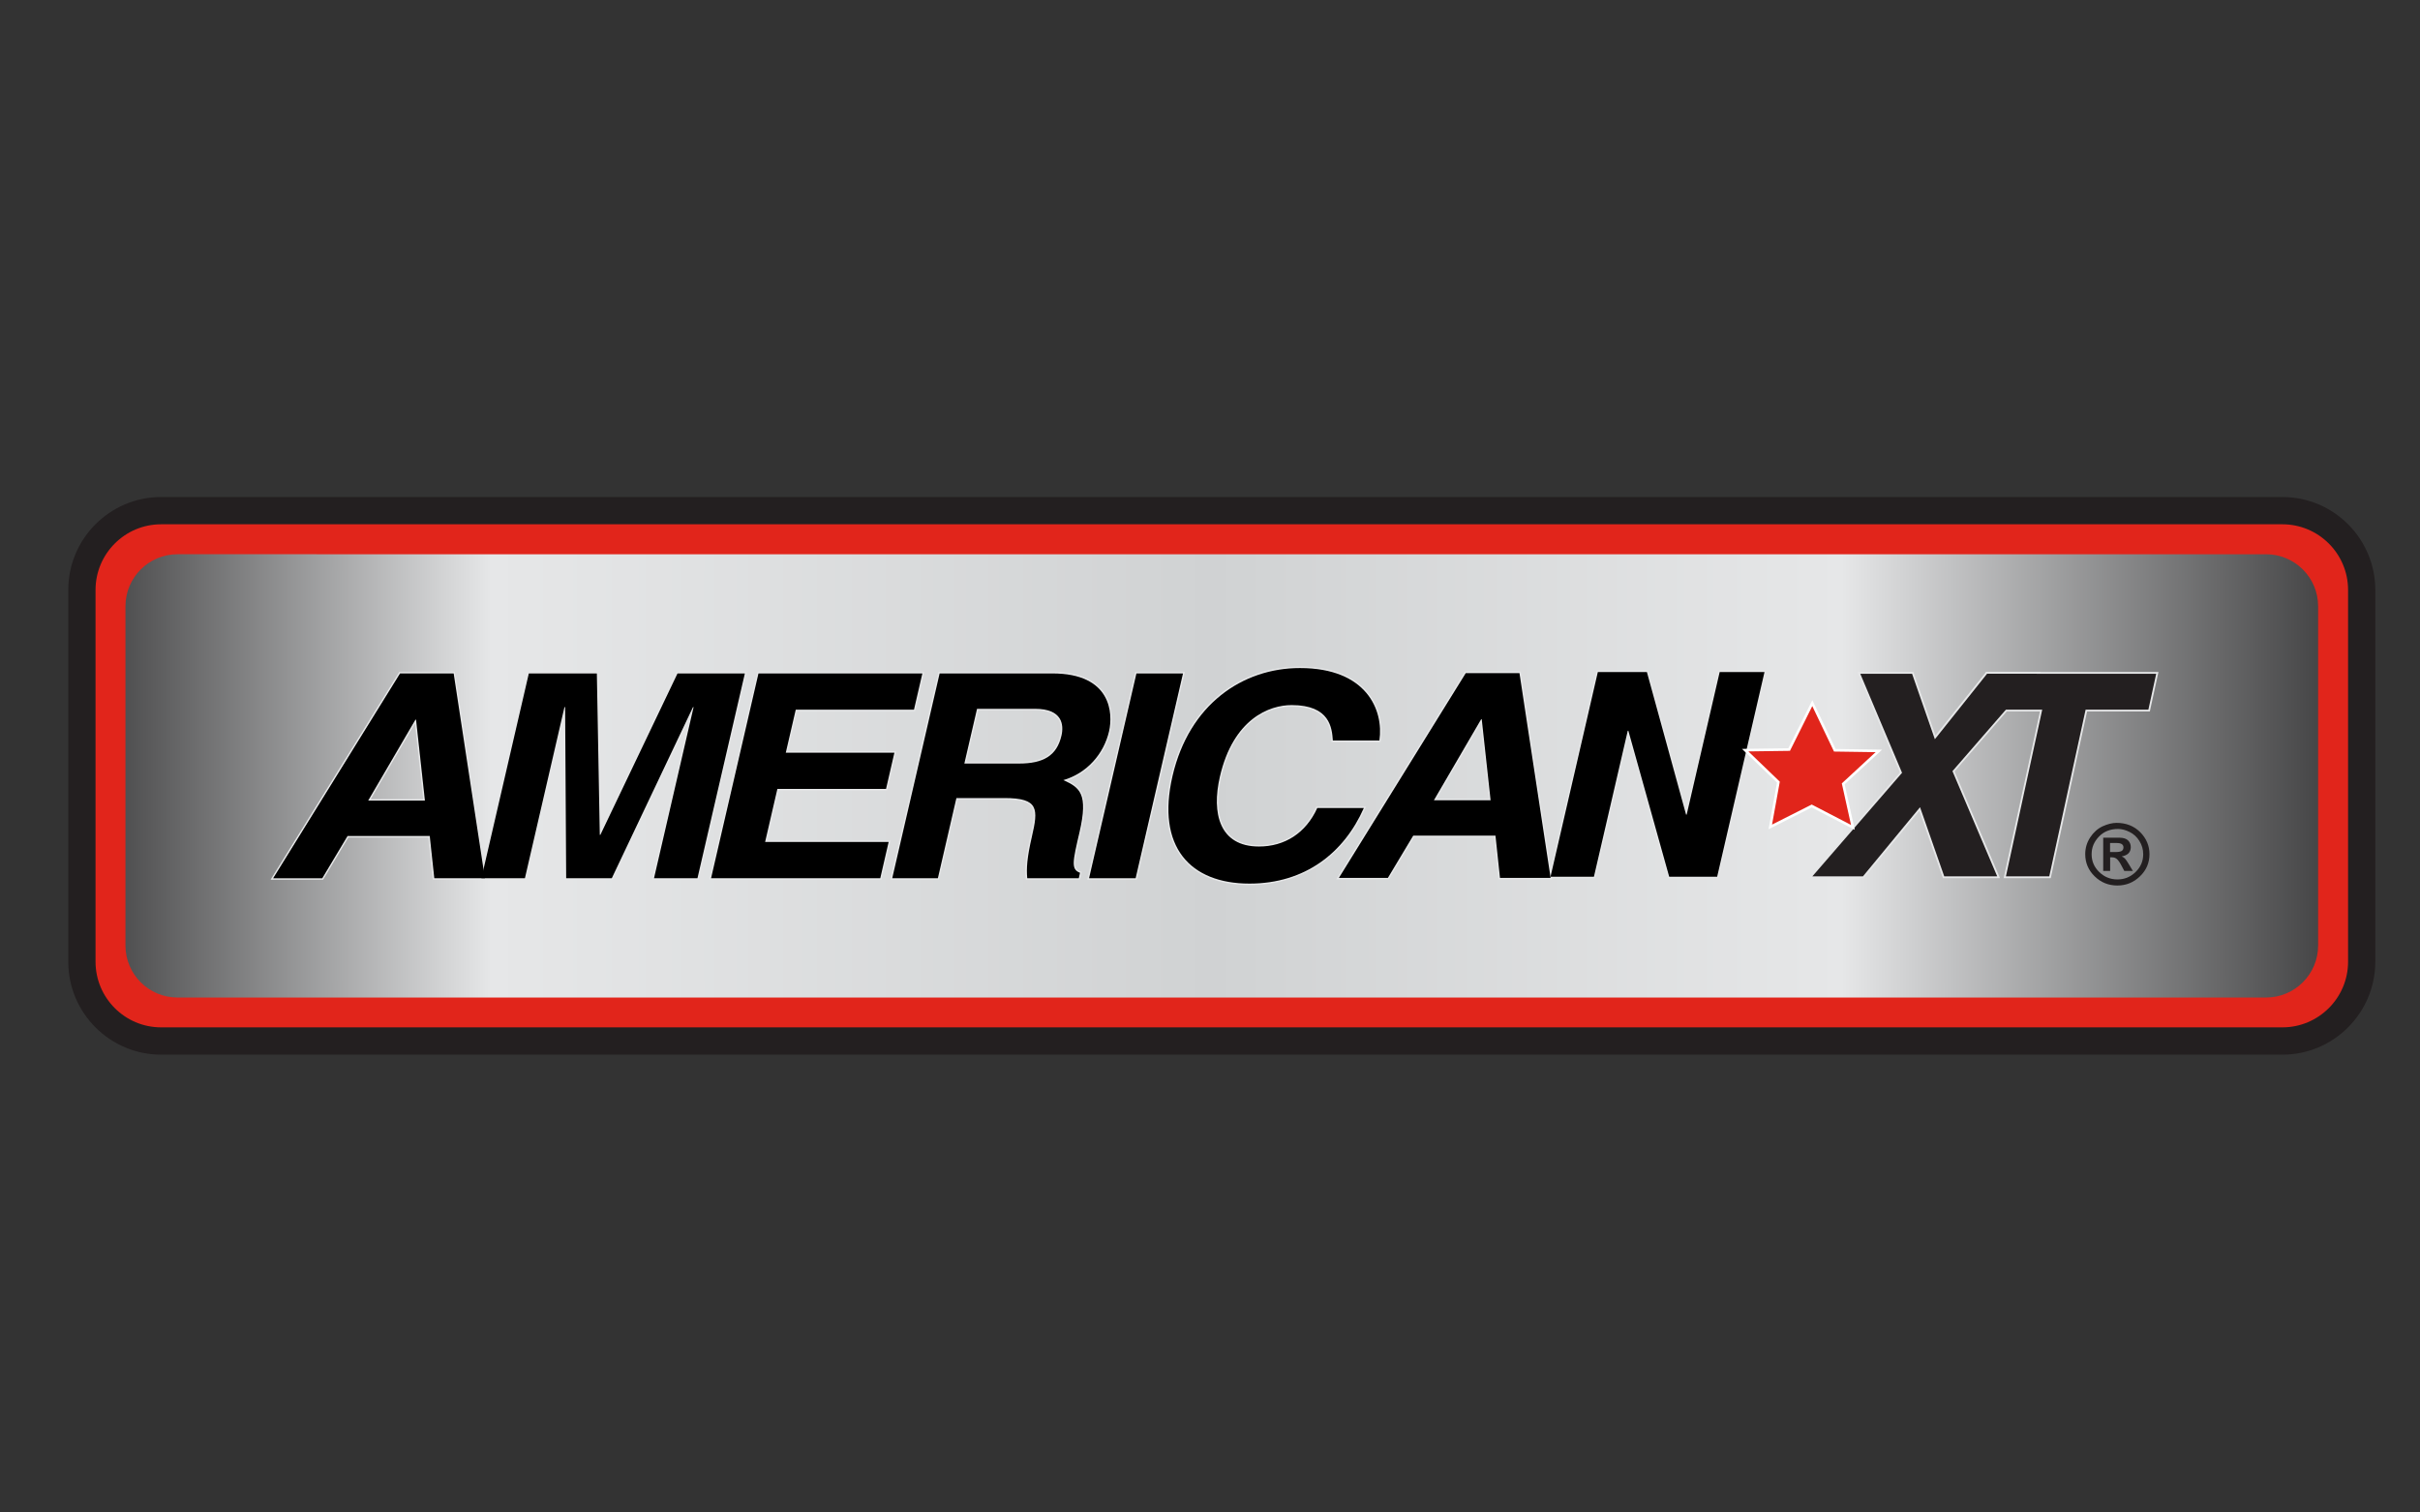
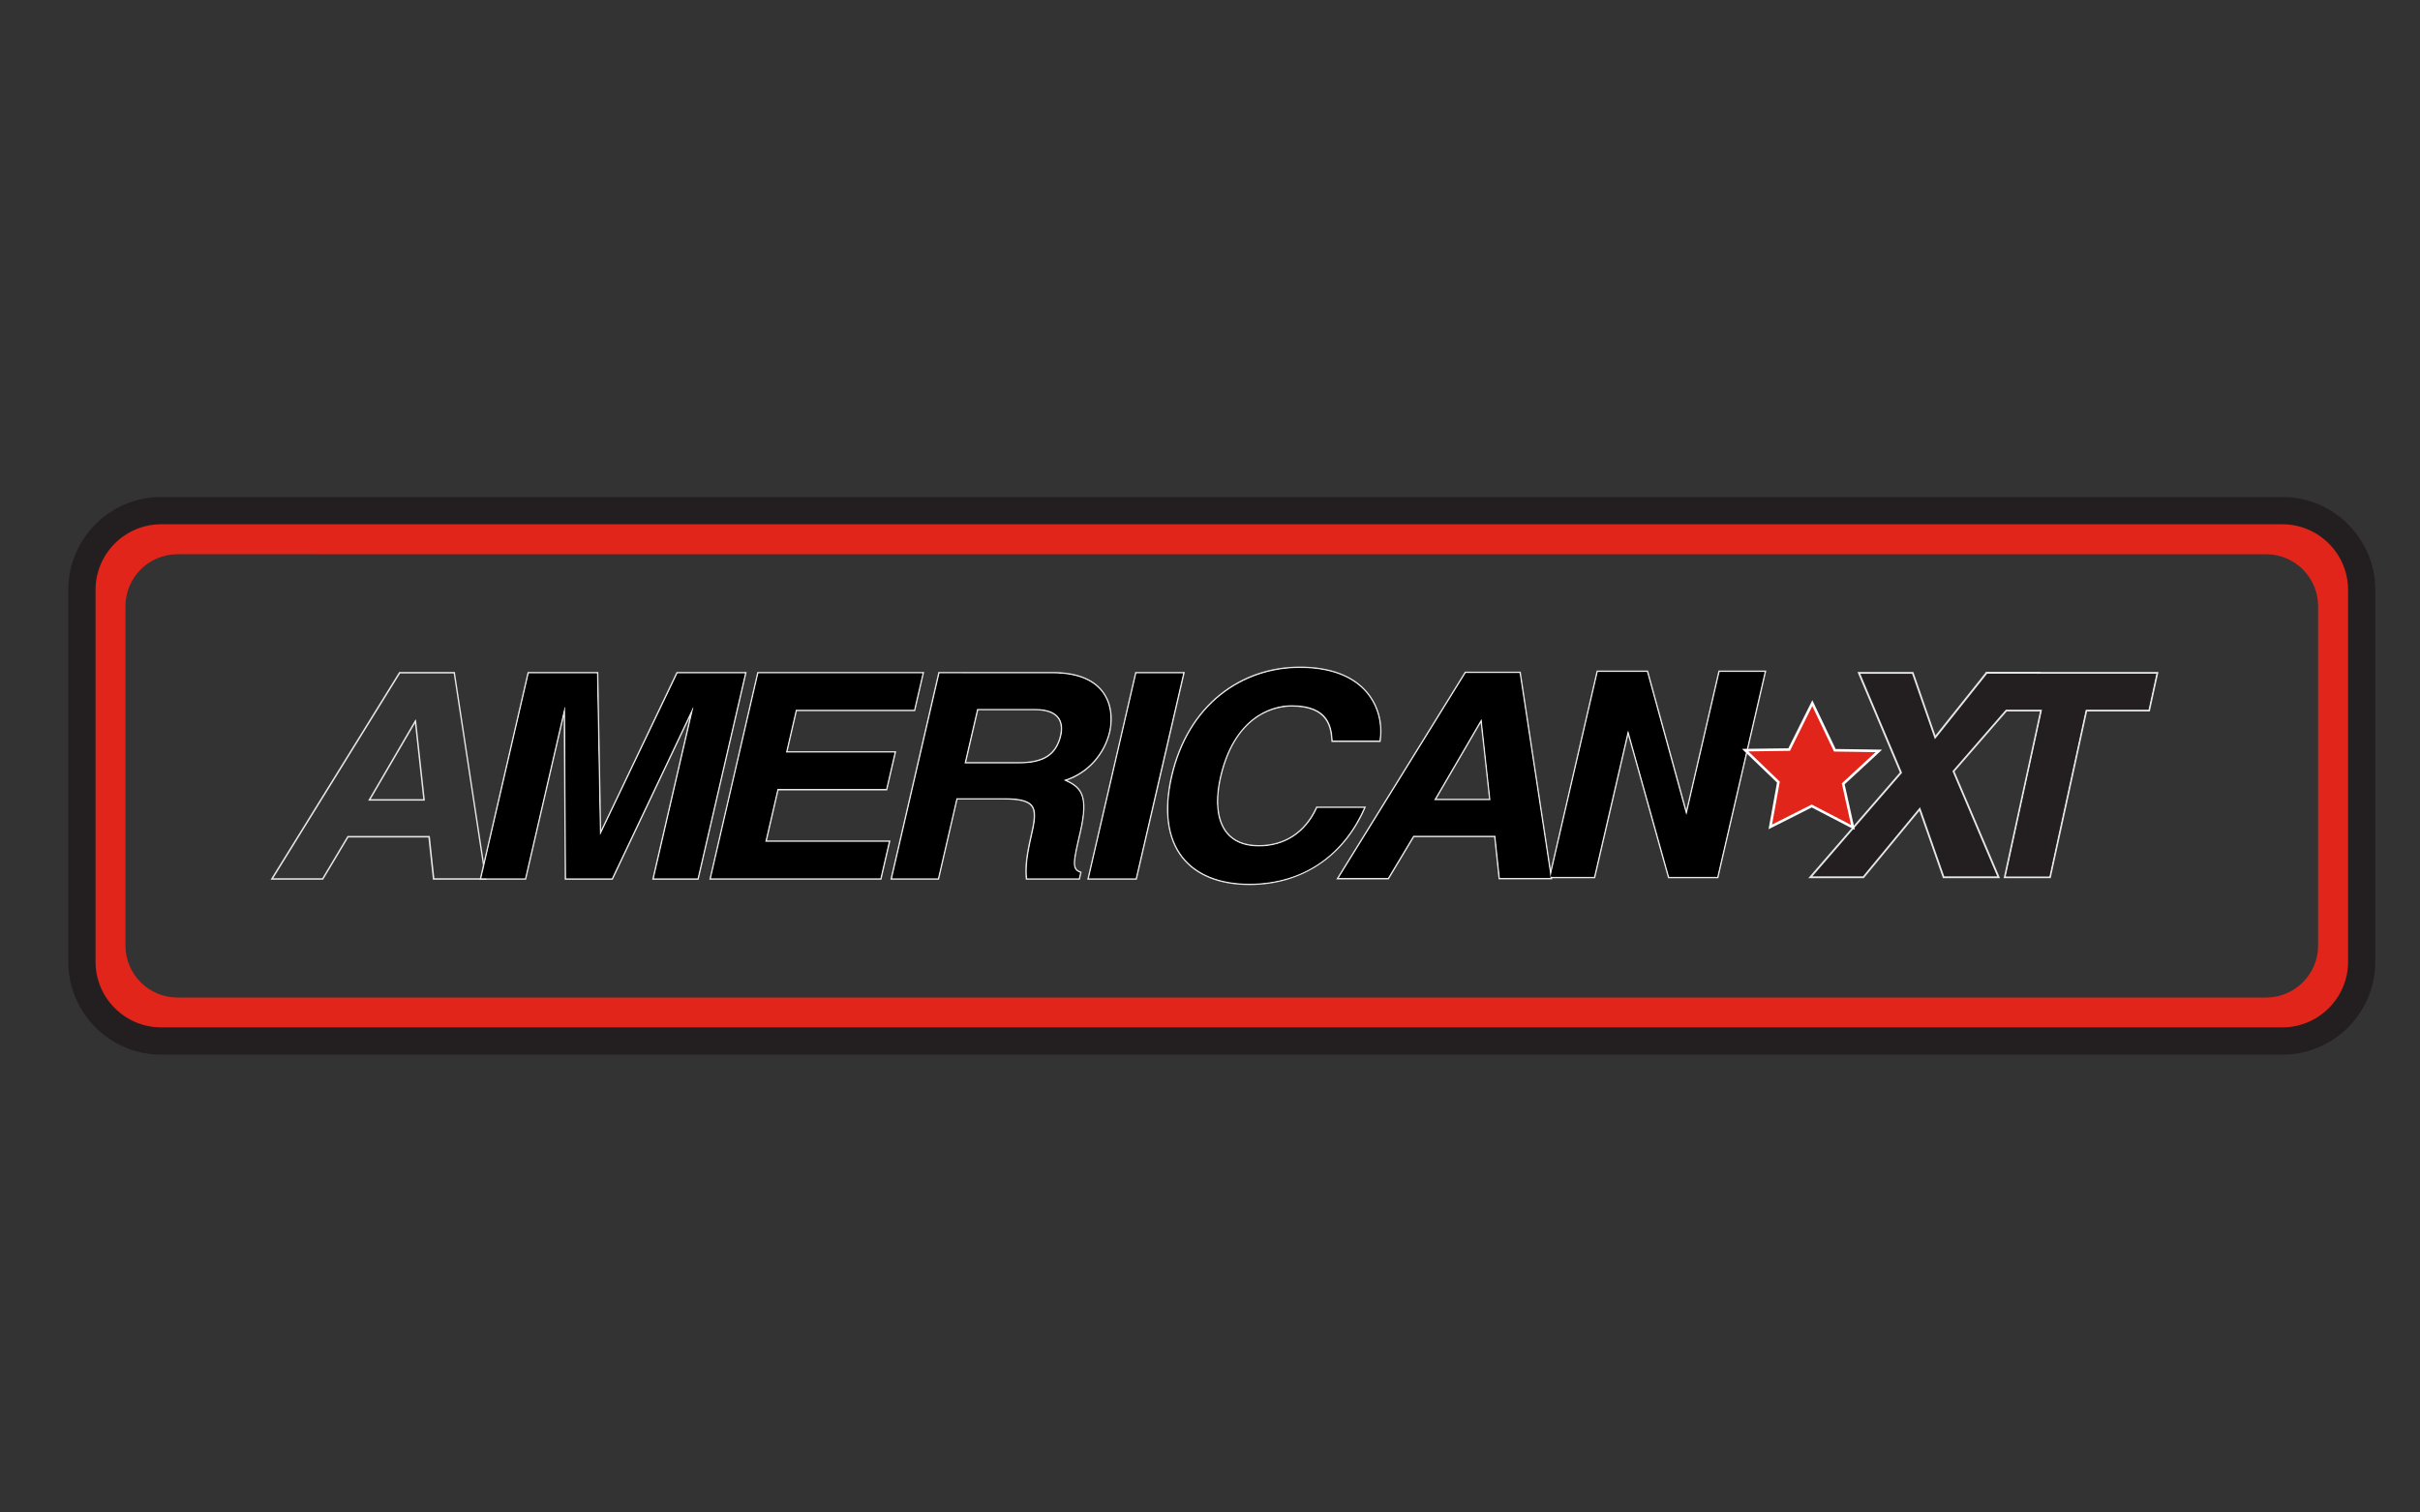
<svg xmlns="http://www.w3.org/2000/svg" version="1.1" id="Layer_1" x="0px" y="0px" viewBox="0 0 576 360" style="enable-background:new 0 0 576 360;" xml:space="preserve">
  <rect x="0" y="0" width="576" height="360" fill="#333333" stroke="none" />
  <style type="text/css">
	.st0{fill-rule:evenodd;clip-rule:evenodd;fill:url(#SVGID_1_);}
	.st1{fill:#E1251B;}
	.st2{fill:#231F20;}
	.st3{fill-rule:evenodd;clip-rule:evenodd;fill:#231F20;}
	.st4{fill:#E6E7E8;}
	.st5{fill:#E1251B;stroke:#FFFFFF;stroke-width:0.616;}
</style>
  <g>
    <linearGradient id="SVGID_1_" gradientUnits="userSpaceOnUse" x1="20.539" y1="184.663" x2="556.261" y2="184.663">
      <stop offset="0" style="stop-color:#404041" />
      <stop offset="0.18" style="stop-color:#E6E7E8" />
      <stop offset="0.5" style="stop-color:#D0D2D3" />
      <stop offset="0.78" style="stop-color:#E6E7E8" />
      <stop offset="1" style="stop-color:#404041" />
    </linearGradient>
-     <path class="st0" d="M562.12,228.91c0,10.43-8.46,18.86-18.88,18.86H38.35c-10.4,0-18.86-8.43-18.86-18.86v-88.5   c0-10.43,8.46-18.86,18.86-18.86h504.9c10.42,0,18.88,8.44,18.88,18.86V228.91z" />
    <path class="st1" d="M539.37,131.92c6.82,0,12.38,5.55,12.38,12.38v80.75c0,6.83-5.56,12.38-12.38,12.38H42.23   c-6.82,0-12.37-5.55-12.37-12.38v-80.75c0-6.83,5.55-12.38,12.37-12.38H539.37 M543.24,121.55H38.35   c-10.4,0-18.86,8.44-18.86,18.86v88.5c0,10.43,8.46,18.86,18.86,18.86h504.9c10.42,0,18.88-8.43,18.88-18.86v-88.5   C562.12,129.99,553.66,121.55,543.24,121.55L543.24,121.55z" />
    <g>
      <path class="st2" d="M543.24,251.03H38.35c-12.18,0-22.1-9.92-22.1-22.12v-88.5c0-12.2,9.92-22.11,22.1-22.11h504.9    c12.19,0,22.11,9.92,22.11,22.11v88.5C565.35,241.11,555.43,251.03,543.24,251.03z M38.35,124.79c-8.61,0-15.61,7-15.61,15.62    v88.5c0,8.61,7,15.62,15.61,15.62h504.9c8.61,0,15.63-7.01,15.63-15.62v-88.5c0-8.62-7.02-15.62-15.63-15.62H38.35z" />
    </g>
-     <path class="st3" d="M502.24,202.8h1.33c0.67,0,1.14-0.09,1.42-0.25c0.28-0.18,0.43-0.46,0.43-0.86c0-0.35-0.15-0.61-0.42-0.79   c-0.27-0.17-0.69-0.25-1.27-0.25h-1.5V202.8z M500.6,207.3v-7.91h3.84c0.94,0,1.64,0.21,2.08,0.65c0.43,0.42,0.64,0.96,0.64,1.59   c0,0.6-0.18,1.1-0.54,1.47c-0.37,0.38-0.92,0.61-1.63,0.75c0.32,0.12,0.59,0.3,0.78,0.5c0.2,0.21,0.52,0.67,0.94,1.37l0.95,1.58   h-2.04l-0.67-1.26c-0.4-0.77-0.77-1.28-1.07-1.55c-0.3-0.28-0.71-0.43-1.21-0.43h-0.42v3.24H500.6z M504.15,197.31   c-1.87,0-3.4,0.6-4.56,1.81c-1.17,1.21-1.75,2.6-1.75,4.2c0,1.64,0.59,3.05,1.8,4.23c1.21,1.18,2.65,1.77,4.34,1.77   c1.7,0,3.13-0.59,4.33-1.77c1.21-1.17,1.81-2.58,1.81-4.23c0-1.14-0.3-2.18-0.9-3.14c-0.6-0.97-1.38-1.68-2.33-2.15   C505.93,197.55,505.01,197.31,504.15,197.31z M503.78,195.86c2.27,0,4.15,0.74,5.62,2.21c1.47,1.48,2.21,3.23,2.21,5.24   c0,2.05-0.74,3.8-2.25,5.26c-1.49,1.46-3.31,2.2-5.39,2.2c-2.11,0-3.92-0.73-5.41-2.19c-1.49-1.46-2.24-3.21-2.24-5.27   c0-1.45,0.39-2.78,1.18-3.99c0.79-1.21,1.78-2.09,2.97-2.65C501.65,196.14,502.76,195.86,503.78,195.86z" />
    <g>
      <g>
        <path class="st4" d="M107.99,160.29l7.43,48.74h-12.04l-1.08-10.05H82.72l-6.01,10.05H65.04l30.19-48.74H107.99 M87.62,190.57     h13.51l-2.11-19.27h-0.15L87.62,190.57 M108.29,159.94h-0.3H95.22h-0.2l-0.1,0.17l-30.19,48.74l-0.33,0.54h0.63h11.67h0.2     l0.1-0.17l5.91-9.88h19.05l1.05,9.74l0.03,0.31h0.31h12.04h0.41l-0.06-0.4l-7.43-48.74L108.29,159.94L108.29,159.94z      M88.23,190.22l10.54-18.04l1.97,18.04H88.23L88.23,190.22z" />
      </g>
      <g>
        <path class="st4" d="M177.29,160.29l-11.28,48.74h-10.34l9.42-40.72h-0.14l-19.33,40.72h-10.85l-0.25-40.72h-0.16l-9.41,40.72     h-10.35l11.28-48.74h16.19l0.7,38.42h0.14l18.36-38.42H177.29 M177.73,159.94h-0.44h-16.03h-0.22l-0.1,0.2l-17.85,37.37     l-0.68-37.22l-0.01-0.34h-0.34h-16.19h-0.28l-0.06,0.27l-11.28,48.74l-0.1,0.43h0.44h10.35h0.28l0.06-0.27l8.89-38.47l0.24,38.4     l0,0.35h0.35h10.85h0.22l0.1-0.2l18.22-38.39l-8.83,38.16l-0.1,0.43h0.44h10.34h0.28l0.06-0.27l11.28-48.74L177.73,159.94     L177.73,159.94z" />
      </g>
      <g>
        <path class="st4" d="M219.54,160.29l-1.99,8.62H189.4l-2.37,10.24h25.85l-2,8.62h-25.86l-2.92,12.62h29.4l-1.99,8.63h-40.26     l11.27-48.74H219.54 M219.98,159.94h-0.44h-39.01h-0.28l-0.06,0.27l-11.27,48.74l-0.1,0.43h0.44h40.26h0.28l0.06-0.27l1.99-8.63     l0.1-0.43h-0.44h-28.96l2.75-11.92h25.58h0.28l0.06-0.27l2-8.62l0.1-0.43h-0.44h-25.41l2.2-9.54h27.87h0.28l0.06-0.27l1.99-8.62     L219.98,159.94L219.98,159.94z" />
      </g>
      <g>
        <path class="st4" d="M250.45,160.29c14.1,0,14.47,9.57,13.5,13.78c-1.24,5.36-5.26,9.98-10.88,11.61     c3.95,1.76,5.97,3.26,3.86,12.36c-1.66,7.12-2.06,8.89,0.11,9.7l-0.29,1.29h-12.27c-0.21-2.31-0.06-4.82,1.1-9.85     c1.54-6.64,1.68-9.23-6.51-9.23h-11.45l-4.41,19.08h-10.86l11.27-48.74H250.45 M229.53,181.74h13c5.77,0,8.99-1.83,10.12-6.65     c0.59-2.58,0.22-6.38-6.28-6.38h-13.82L229.53,181.74 M250.45,159.94h-26.82h-0.28l-0.06,0.27l-11.27,48.74l-0.1,0.43h0.44h10.86     h0.28l0.06-0.27l4.34-18.81h11.17c3.53,0,5.49,0.49,6.36,1.58c1.07,1.34,0.59,3.84-0.19,7.22c-1.2,5.19-1.31,7.66-1.11,9.96     l0.03,0.32h0.32h12.27h0.28l0.06-0.27l0.29-1.29l0.07-0.3l-0.29-0.11c-1.84-0.69-1.58-2.07,0.11-9.29     c2.02-8.77,0.18-10.74-3.24-12.38c5.12-1.81,9.01-6.18,10.26-11.59c0.31-1.35,1.1-6.05-1.86-9.77     C260.1,161.44,256.06,159.94,250.45,159.94L250.45,159.94z M232.83,169.06h13.54c2.57,0,4.36,0.61,5.32,1.8     c1.01,1.27,0.89,2.95,0.62,4.15c-1.04,4.47-3.97,6.38-9.77,6.38h-12.56L232.83,169.06L232.83,169.06z" />
      </g>
      <g>
        <path class="st4" d="M281.57,160.29l-11.28,48.74h-11.08l11.27-48.74H281.57 M282.02,159.94h-0.44h-11.09h-0.28l-0.06,0.27     l-11.27,48.74l-0.1,0.43h0.44h11.08h0.28l0.06-0.27l11.28-48.74L282.02,159.94L282.02,159.94z" />
      </g>
      <g>
        <path class="st4" d="M309.4,159.01c15.88,0,19.97,10.04,18.91,17.24h-11.08c-0.21-2.92-0.64-8.42-9.81-8.42     c-5.32,0-13.89,3.27-17.08,17.04c-2.02,8.76-0.08,16.63,9.3,16.63c6.13,0,11.16-3.18,13.88-9.16h11.08     c-4.67,10.59-13.92,17.98-27.21,17.98c-14.12,0-22.21-8.75-18.32-25.58C283.01,167.69,295.74,159.01,309.4,159.01 M309.4,158.66     c-7.09,0-13.67,2.26-19.03,6.55c-5.73,4.58-9.76,11.3-11.64,19.44c-1.91,8.26-1,15.03,2.62,19.58c3.35,4.21,8.89,6.43,16.04,6.43     c12.4,0,22.44-6.63,27.53-18.19l0.22-0.49h-0.54h-11.08h-0.23l-0.09,0.21c-2.63,5.78-7.44,8.96-13.56,8.96     c-3.38,0-5.92-1.04-7.56-3.1c-2.21-2.78-2.71-7.44-1.4-13.1c3.61-15.56,13.73-16.77,16.74-16.77c8.87,0,9.25,5.27,9.46,8.09     l0.02,0.33h0.33h11.08h0.3l0.04-0.3c0.63-4.29-0.56-8.56-3.29-11.72C322.03,160.7,316.51,158.66,309.4,158.66L309.4,158.66z" />
      </g>
      <g>
        <path class="st4" d="M361.66,160.22l7.41,48.73h-12.05l-1.07-10.05h-19.58l-6.03,10.05h-11.66l30.19-48.73H361.66 M341.29,190.48     h13.5l-2.11-19.27h-0.15L341.29,190.48 M361.96,159.87h-0.3h-12.79h-0.2l-0.1,0.17l-30.19,48.73l-0.33,0.54h0.63h11.66h0.2     l0.1-0.17l5.93-9.88h19.06l1.03,9.73l0.03,0.31h0.32h12.05h0.41l-0.06-0.4L362,160.16L361.96,159.87L361.96,159.87z      M341.9,190.13l10.53-18.05l1.98,18.05H341.9L341.9,190.13z" />
      </g>
      <g>
        <path class="st4" d="M419.98,159.96l-11.27,48.73H397.3l-9.71-34.74h-0.16l-8.04,34.74h-10.33l11.26-48.73h11.67l9.33,33.93h0.14     l7.85-33.93H419.98 M420.42,159.61h-0.44h-10.67h-0.28l-0.06,0.27l-7.6,32.87l-9.04-32.88l-0.07-0.26h-0.27h-11.67h-0.28     l-0.06,0.27l-11.26,48.73l-0.1,0.43h0.44h10.33h0.28l0.06-0.27l7.8-33.71l9.43,33.72l0.07,0.26h0.27h11.41h0.28l0.06-0.27     l11.27-48.73L420.42,159.61L420.42,159.61z" />
      </g>
    </g>
    <g>
-       <path d="M82.72,198.98h19.57l1.08,10.05h12.04l-7.43-48.74H95.22l-30.19,48.74h11.67L82.72,198.98z M98.88,171.29h0.15l2.11,19.27    H87.62L98.88,171.29z" />
      <polygon points="166.01,209.03 155.67,209.03 165.09,168.31 164.94,168.31 145.62,209.03 134.76,209.03 134.51,168.31     134.35,168.31 124.94,209.03 114.59,209.03 125.87,160.29 142.06,160.29 142.76,198.71 142.9,198.71 161.26,160.29 177.29,160.29       " />
      <polygon points="217.54,168.92 189.4,168.92 187.03,179.16 212.88,179.16 210.89,187.78 185.03,187.78 182.11,200.4 211.51,200.4     209.52,209.03 169.25,209.03 180.53,160.29 219.54,160.29   " />
      <path d="M212.37,209.03h10.86l4.41-19.08h11.45c8.2,0,8.05,2.59,6.51,9.23c-1.16,5.03-1.31,7.54-1.1,9.85h12.27l0.29-1.29    c-2.17-0.81-1.77-2.59-0.11-9.7c2.1-9.1,0.08-10.6-3.86-12.36c5.62-1.63,9.64-6.25,10.88-11.61c0.97-4.21,0.6-13.78-13.5-13.78    h-26.82L212.37,209.03z M229.53,181.74l3.02-13.03h13.82c6.5,0,6.87,3.8,6.28,6.38c-1.12,4.82-4.34,6.65-10.12,6.65H229.53z" />
      <polygon points="270.3,209.03 259.22,209.03 270.49,160.29 281.57,160.29   " />
      <path d="M317.24,176.24c-0.21-2.92-0.64-8.42-9.81-8.42c-5.32,0-13.89,3.27-17.08,17.04c-2.02,8.76-0.08,16.63,9.3,16.63    c6.13,0,11.16-3.18,13.88-9.16h11.08c-4.67,10.59-13.92,17.98-27.21,17.98c-14.12,0-22.21-8.75-18.32-25.58    c3.94-17.04,16.66-25.72,30.33-25.72c15.88,0,19.97,10.04,18.91,17.24H317.24z" />
      <path d="M336.37,198.9h19.58l1.07,10.05h12.05l-7.41-48.73h-12.79l-30.19,48.73h11.66L336.37,198.9z M352.53,171.21h0.15    l2.11,19.27h-13.5L352.53,171.21z" />
      <polygon points="409.31,159.96 419.98,159.96 408.71,208.68 397.3,208.68 387.58,173.94 387.43,173.94 379.38,208.68     369.05,208.68 380.31,159.96 391.99,159.96 401.31,193.89 401.46,193.89   " />
    </g>
    <g>
      <polygon class="st4" points="462.6,208.8 456.92,192.56 443.51,208.8 430.88,208.8 452.46,183.9 442.44,160.16 455.26,160.16     460.6,175.49 472.83,160.16 485.32,160.16 464.96,183.58 475.7,208.8   " />
      <path class="st4" d="M484.84,160.37l-20.13,23.17l10.67,25.04h-12.61L457,192.13l-13.59,16.46h-12.04l21.35-24.65l-9.94-23.56    h12.33l5.42,15.57l12.41-15.57H484.84 M485.8,159.94h-0.96h-11.91h-0.21l-0.13,0.16l-11.92,14.95l-5.16-14.82l-0.1-0.29h-0.31    h-12.33h-0.66l0.26,0.61l9.83,23.31l-21.17,24.44l-0.63,0.72h0.96h12.04h0.21l0.13-0.16l13.1-15.86l5.51,15.73l0.1,0.29h0.31    h12.61h0.66l-0.26-0.61l-10.56-24.79l19.96-22.96L485.8,159.94L485.8,159.94z" />
    </g>
    <g>
      <g>
-         <polygon class="st4" points="477.17,208.8 485.82,169.12 470.88,169.12 472.83,160.16 513.49,160.16 511.53,169.12      496.59,169.12 487.94,208.8    " />
        <path class="st4" d="M513.21,160.37l-1.86,8.53h-14.94l-8.65,39.68h-10.32l8.64-39.68h-14.93l1.86-8.53H513.21 M513.76,159.94     h-0.54h-40.2h-0.35l-0.07,0.34l-1.86,8.53l-0.12,0.53h0.54h14.39l-8.53,39.15l-0.12,0.53h0.54h10.32h0.35l0.07-0.34l8.58-39.34     h14.59h0.35l0.07-0.34l1.86-8.53L513.76,159.94L513.76,159.94z" />
      </g>
    </g>
    <g>
      <g>
        <path class="st2" d="M475.37,208.59h-12.61L457,192.13l-13.59,16.46h-12.04l21.35-24.65l-9.94-23.56h12.33l5.42,15.57     l12.41-15.57h11.91l-20.13,23.17L475.37,208.59z" />
      </g>
      <g>
        <path class="st2" d="M487.76,208.59h-10.32l8.64-39.68h-14.93l1.86-8.53h40.2l-1.86,8.53h-14.94L487.76,208.59z" />
      </g>
    </g>
    <polygon class="st5" points="425.85,178.41 431.36,167.36 436.72,178.58 447.2,178.73 438.72,186.57 441.02,196.93 431.22,191.84    421.36,196.82 423.29,186.16 415.38,178.55  " />
-     <polygon class="st1" points="426.63,178.95 431.34,169.51 435.93,179.1 444.89,179.22 437.64,185.93 439.6,194.78 431.22,190.43    422.81,194.69 424.46,185.58 417.7,179.07  " />
  </g>
</svg>